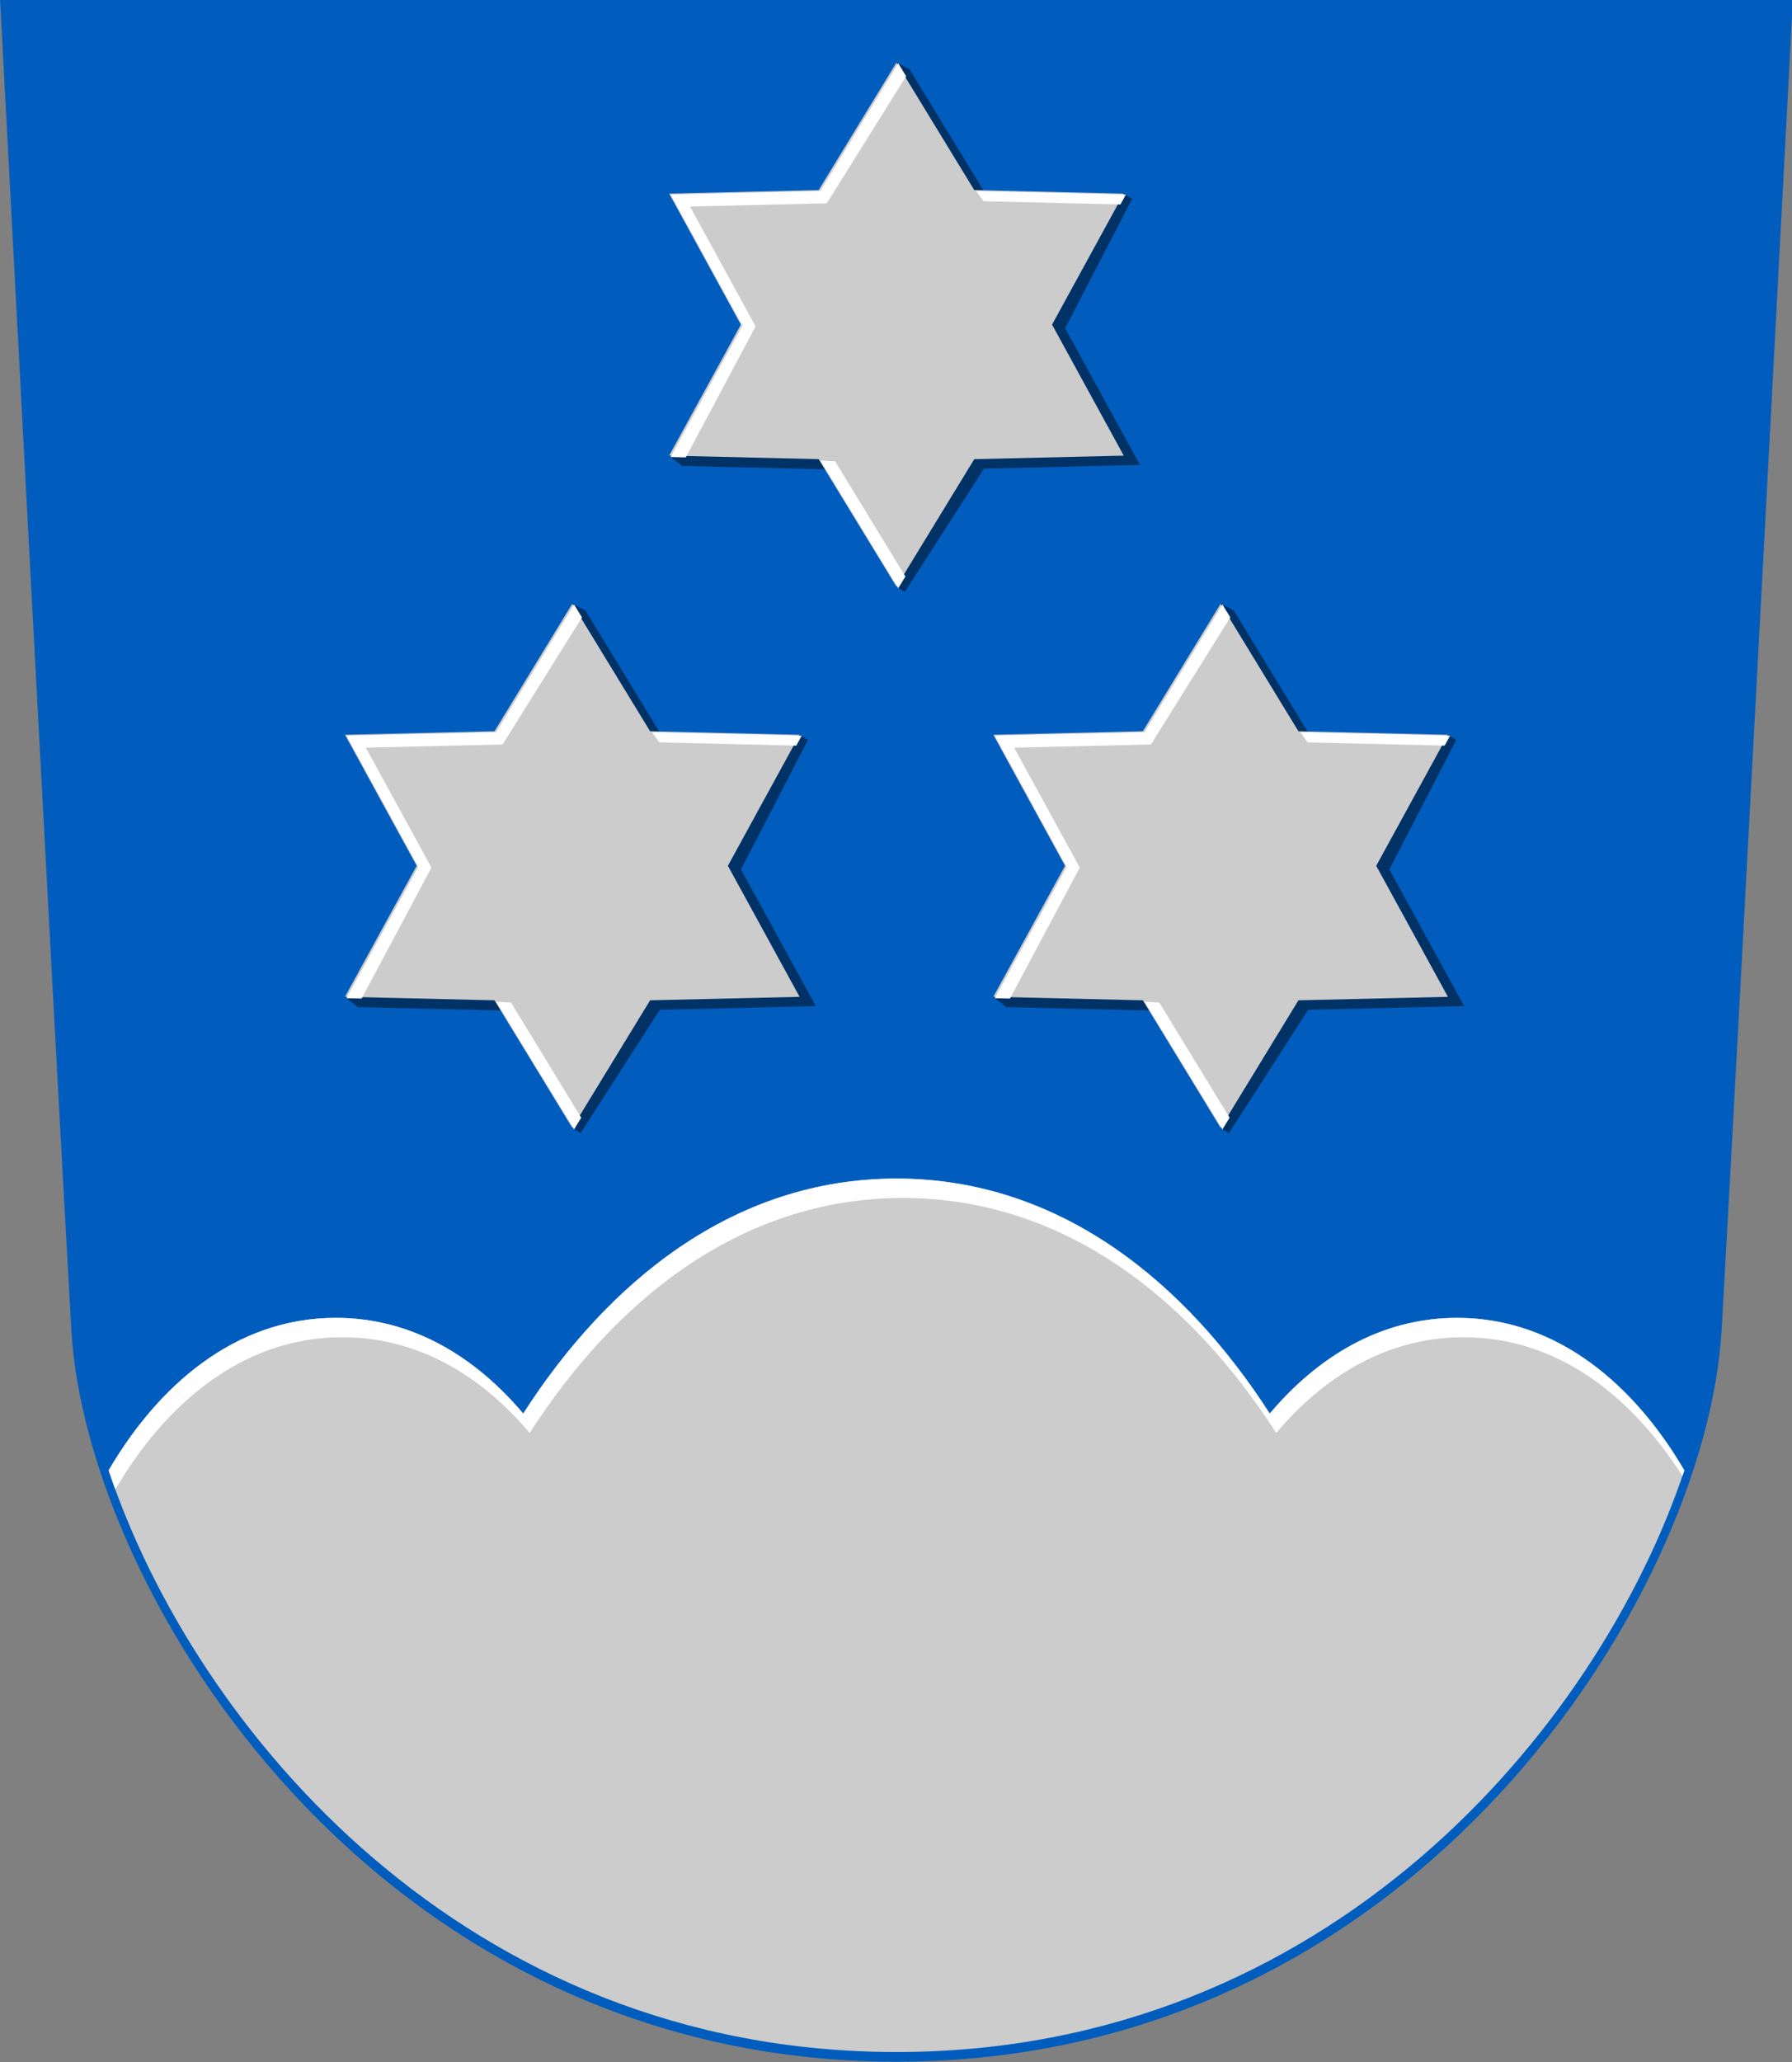
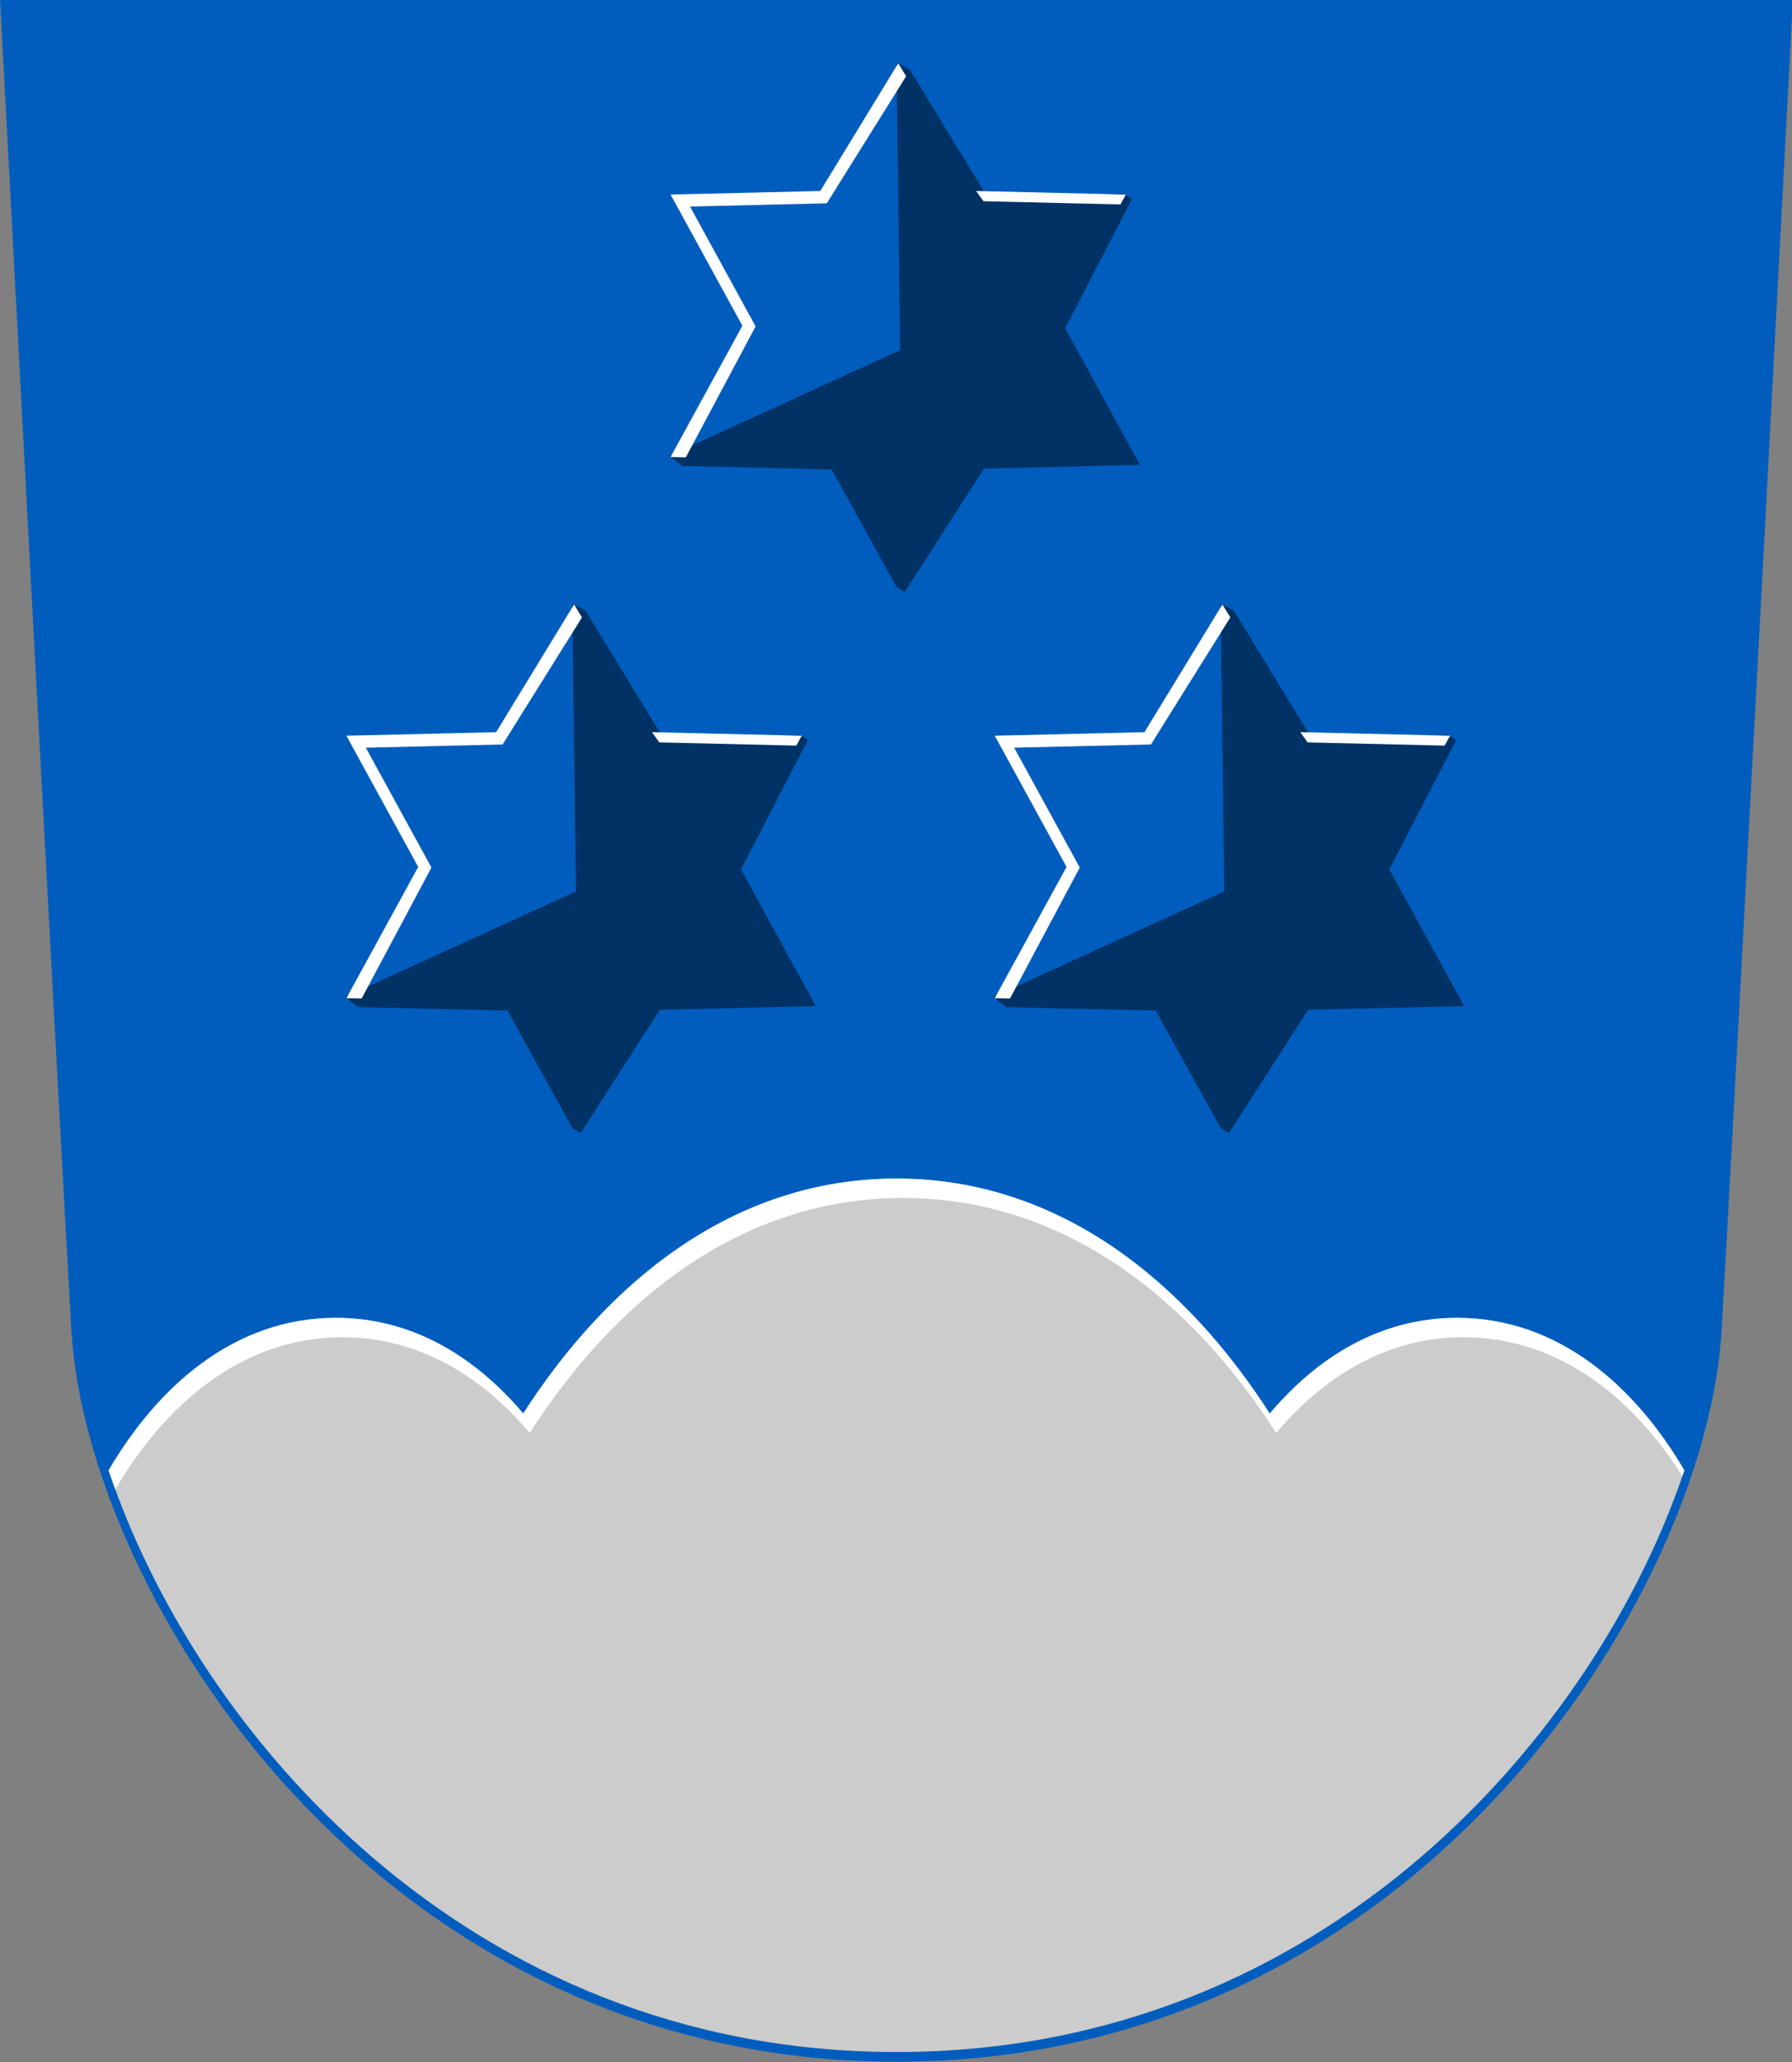
<svg xmlns="http://www.w3.org/2000/svg" xmlns:ns1="http://www.inkscape.org/namespaces/inkscape" xmlns:ns2="http://sodipodi.sourceforge.net/DTD/sodipodi-0.dtd" xmlns:xlink="http://www.w3.org/1999/xlink" ns1:version="1.0 (4035a4fb49, 2020-05-01)" ns2:docname="pello.svg" id="svg8" version="1.1" viewBox="0 0 132.292 152.135" height="575" width="500">
  <rect x="0" y="0" width="132.292" height="152.135" fill="#808080" stroke="none" />
  <defs id="defs2">
    <style type="text/css" id="style835">
    .str0 {stroke:#006EC7;stroke-width:0.709}
    .str1 {stroke:#006EC7;stroke-width:0.992}
    .str3 {stroke:#006EC7;stroke-width:1.984}
    .str2 {stroke:#006EC7;stroke-width:2.268}
    .fil3 {fill:none}
    .fil2 {fill:#C0A062}
    .fil0 {fill:#D0CFCF}
    .fil1 {fill:#006EC7}
   </style>
  </defs>
  <ns2:namedview ns1:object-nodes="true" ns1:showpageshadow="false" ns1:window-maximized="1" ns1:window-y="-8" ns1:window-x="-8" ns1:window-height="1017" ns1:window-width="1920" units="px" showgrid="false" ns1:document-rotation="0" ns1:current-layer="layer1" ns1:document-units="px" ns1:cy="248.32968" ns1:cx="347.67159" ns1:zoom="0.4567468" ns1:pageshadow="2" ns1:pageopacity="0.0" borderopacity="1.0" bordercolor="#666666" pagecolor="#ffffff" id="base" ns1:snap-others="false" ns1:lockguides="true" />
  <g transform="translate(-16.908,-28.602)" id="layer1" ns1:groupmode="layer" ns1:label="Шар 1">
    <g style="stroke-width:1.109" transform="matrix(0.903,0,0,0.901,1.647,2.828)" id="g952">
      <path ns2:nodetypes="cszscc" id="path846" d="m 163.475,28.602 c 0,0 -4.597,87.421 -5.826,108.925 -1.229,21.505 -24.799,59.906 -67.458,59.906 -42.659,0 -66.229,-38.401 -67.458,-59.906 -1.229,-21.505 -5.826,-108.925 -5.826,-108.925 z" style="font-variation-settings:normal;opacity:1;vector-effect:none;fill:#005dbd;fill-opacity:1;fill-rule:evenodd;stroke:none;stroke-width:0.293;stroke-linecap:butt;stroke-linejoin:miter;stroke-miterlimit:4;stroke-dasharray:none;stroke-dashoffset:0;stroke-opacity:1;marker:none;marker-start:none;marker-mid:none;marker-end:none;stop-color:#000000;stop-opacity:1" />
      <path id="path848" style="font-variation-settings:normal;opacity:1;vector-effect:none;fill:#cccccc;fill-opacity:1;fill-rule:evenodd;stroke:none;stroke-width:0.293;stroke-linecap:butt;stroke-linejoin:miter;stroke-miterlimit:4;stroke-dasharray:none;stroke-dashoffset:0;stroke-opacity:1;marker:none;marker-start:none;marker-mid:none;marker-end:none;stop-color:#000000;stop-opacity:1" d="m 90.191,125.117 c -13.415,0 -23.678,8.573 -30.515,19.243 -3.843,-4.556 -8.978,-7.838 -15.318,-7.838 -8.349,0 -14.607,5.691 -18.577,12.488 7.058,21.147 29.149,47.631 64.41,47.631 35.261,0 57.352,-26.484 64.41,-47.631 -3.97,-6.797 -10.227,-12.488 -18.577,-12.488 -6.341,0 -11.476,3.282 -15.318,7.838 -6.837,-10.67 -17.1,-19.243 -30.515,-19.243 z" />
      <path id="path870" style="font-variation-settings:normal;opacity:1;vector-effect:none;fill:#ffffff;fill-opacity:1;fill-rule:evenodd;stroke:none;stroke-width:0.293;stroke-linecap:butt;stroke-linejoin:miter;stroke-miterlimit:4;stroke-dasharray:none;stroke-dashoffset:0;stroke-opacity:1;marker:none;marker-start:none;marker-mid:none;marker-end:none;stop-color:#000000;stop-opacity:1" d="m 90.191,125.117 c -13.415,0 -23.678,8.573 -30.515,19.243 -3.843,-4.556 -8.978,-7.838 -15.318,-7.838 -8.349,0 -14.607,5.691 -18.577,12.488 0.172,0.516 0.357,1.036 0.547,1.559 3.971,-6.784 10.222,-12.459 18.559,-12.459 6.341,0 11.476,3.282 15.318,7.838 6.837,-10.67 17.1,-19.243 30.515,-19.243 13.415,0 23.678,8.573 30.515,19.243 3.843,-4.556 8.978,-7.838 15.318,-7.838 7.883,0 13.9,5.074 17.889,11.361 0.053,-0.153 0.107,-0.308 0.158,-0.46 -3.97,-6.797 -10.227,-12.488 -18.577,-12.488 -6.341,0 -11.476,3.282 -15.318,7.838 -6.837,-10.67 -17.1,-19.243 -30.515,-19.243 z" />
      <g style="stroke-width:1.109" id="g876">
        <path d="m 91.25,34.264 6.361,10.442 11.164,-0.241 0.678,0.42 -5.471,10.6 6.116,11.195 L 97.346,66.981 90.87,77.076 90.191,76.656 84.889,67.05 72.667,66.762 71.609,65.926 90.485,57.282 90.191,33.734 Z" ns1:transform-center-x="1.6001615e-06" style="color:#000000;display:inline;overflow:visible;visibility:visible;fill:#003266;fill-opacity:1;fill-rule:evenodd;stroke:none;stroke-width:0.44;stroke-linecap:round;stroke-linejoin:miter;stroke-miterlimit:4;stroke-dasharray:none;stroke-dashoffset:0;stroke-opacity:1;marker:none;enable-background:accumulate" id="path920" ns2:nodetypes="ccccccccccccccc" />
-         <path id="path873" style="color:#000000;display:inline;overflow:visible;visibility:visible;fill:#cccccc;fill-opacity:1;fill-rule:evenodd;stroke:none;stroke-width:0.454;stroke-linecap:round;stroke-linejoin:miter;stroke-miterlimit:4;stroke-dasharray:none;stroke-dashoffset:0;stroke-opacity:1;marker:none;enable-background:accumulate" ns1:transform-center-x="1.6001615e-06" transform="matrix(0.97,0,0,0.97,2.704,0.754)" d="m 90.191,33.996 6.557,10.764 12.6,0.297 -6.043,11.061 6.043,11.061 L 96.749,67.474 90.191,78.238 83.634,67.474 71.034,67.177 77.077,56.117 71.034,45.056 83.634,44.759 Z" />
-         <path id="path912" style="color:#000000;display:inline;overflow:visible;visibility:visible;fill:#ffffff;fill-opacity:1;fill-rule:evenodd;stroke:none;stroke-width:1.663;stroke-linecap:round;stroke-linejoin:miter;stroke-miterlimit:4;stroke-dasharray:none;stroke-dashoffset:0;stroke-opacity:1;marker:none;enable-background:accumulate" ns1:transform-center-x="1.6001615e-06" d="m 340.881,127.5 -24.041,39.467 -46.193,1.09 22.154,40.555 -22.154,40.557 4.701,0.111 21.535,-40.471 -20.236,-37.045 42.193,-0.994 24.482,-39.26 z m 24.041,39.467 2.258,3.162 42.262,0.996 1.676,-3.068 z m -48.082,83.289 24.041,39.467 2.211,-3.631 -21.67,-35.578 z" transform="scale(0.265)" />
+         <path id="path912" style="color:#000000;display:inline;overflow:visible;visibility:visible;fill:#ffffff;fill-opacity:1;fill-rule:evenodd;stroke:none;stroke-width:1.663;stroke-linecap:round;stroke-linejoin:miter;stroke-miterlimit:4;stroke-dasharray:none;stroke-dashoffset:0;stroke-opacity:1;marker:none;enable-background:accumulate" ns1:transform-center-x="1.6001615e-06" d="m 340.881,127.5 -24.041,39.467 -46.193,1.09 22.154,40.555 -22.154,40.557 4.701,0.111 21.535,-40.471 -20.236,-37.045 42.193,-0.994 24.482,-39.26 z m 24.041,39.467 2.258,3.162 42.262,0.996 1.676,-3.068 z z" transform="scale(0.265)" />
      </g>
      <use style="stroke-width:1.109" x="0" y="0" xlink:href="#g876" id="use878" transform="translate(-26.502,44.315)" width="100%" height="100%" />
      <use style="stroke-width:1.109" height="100%" width="100%" transform="translate(26.502,44.315)" id="use880" xlink:href="#g876" y="0" x="0" />
    </g>
  </g>
</svg>